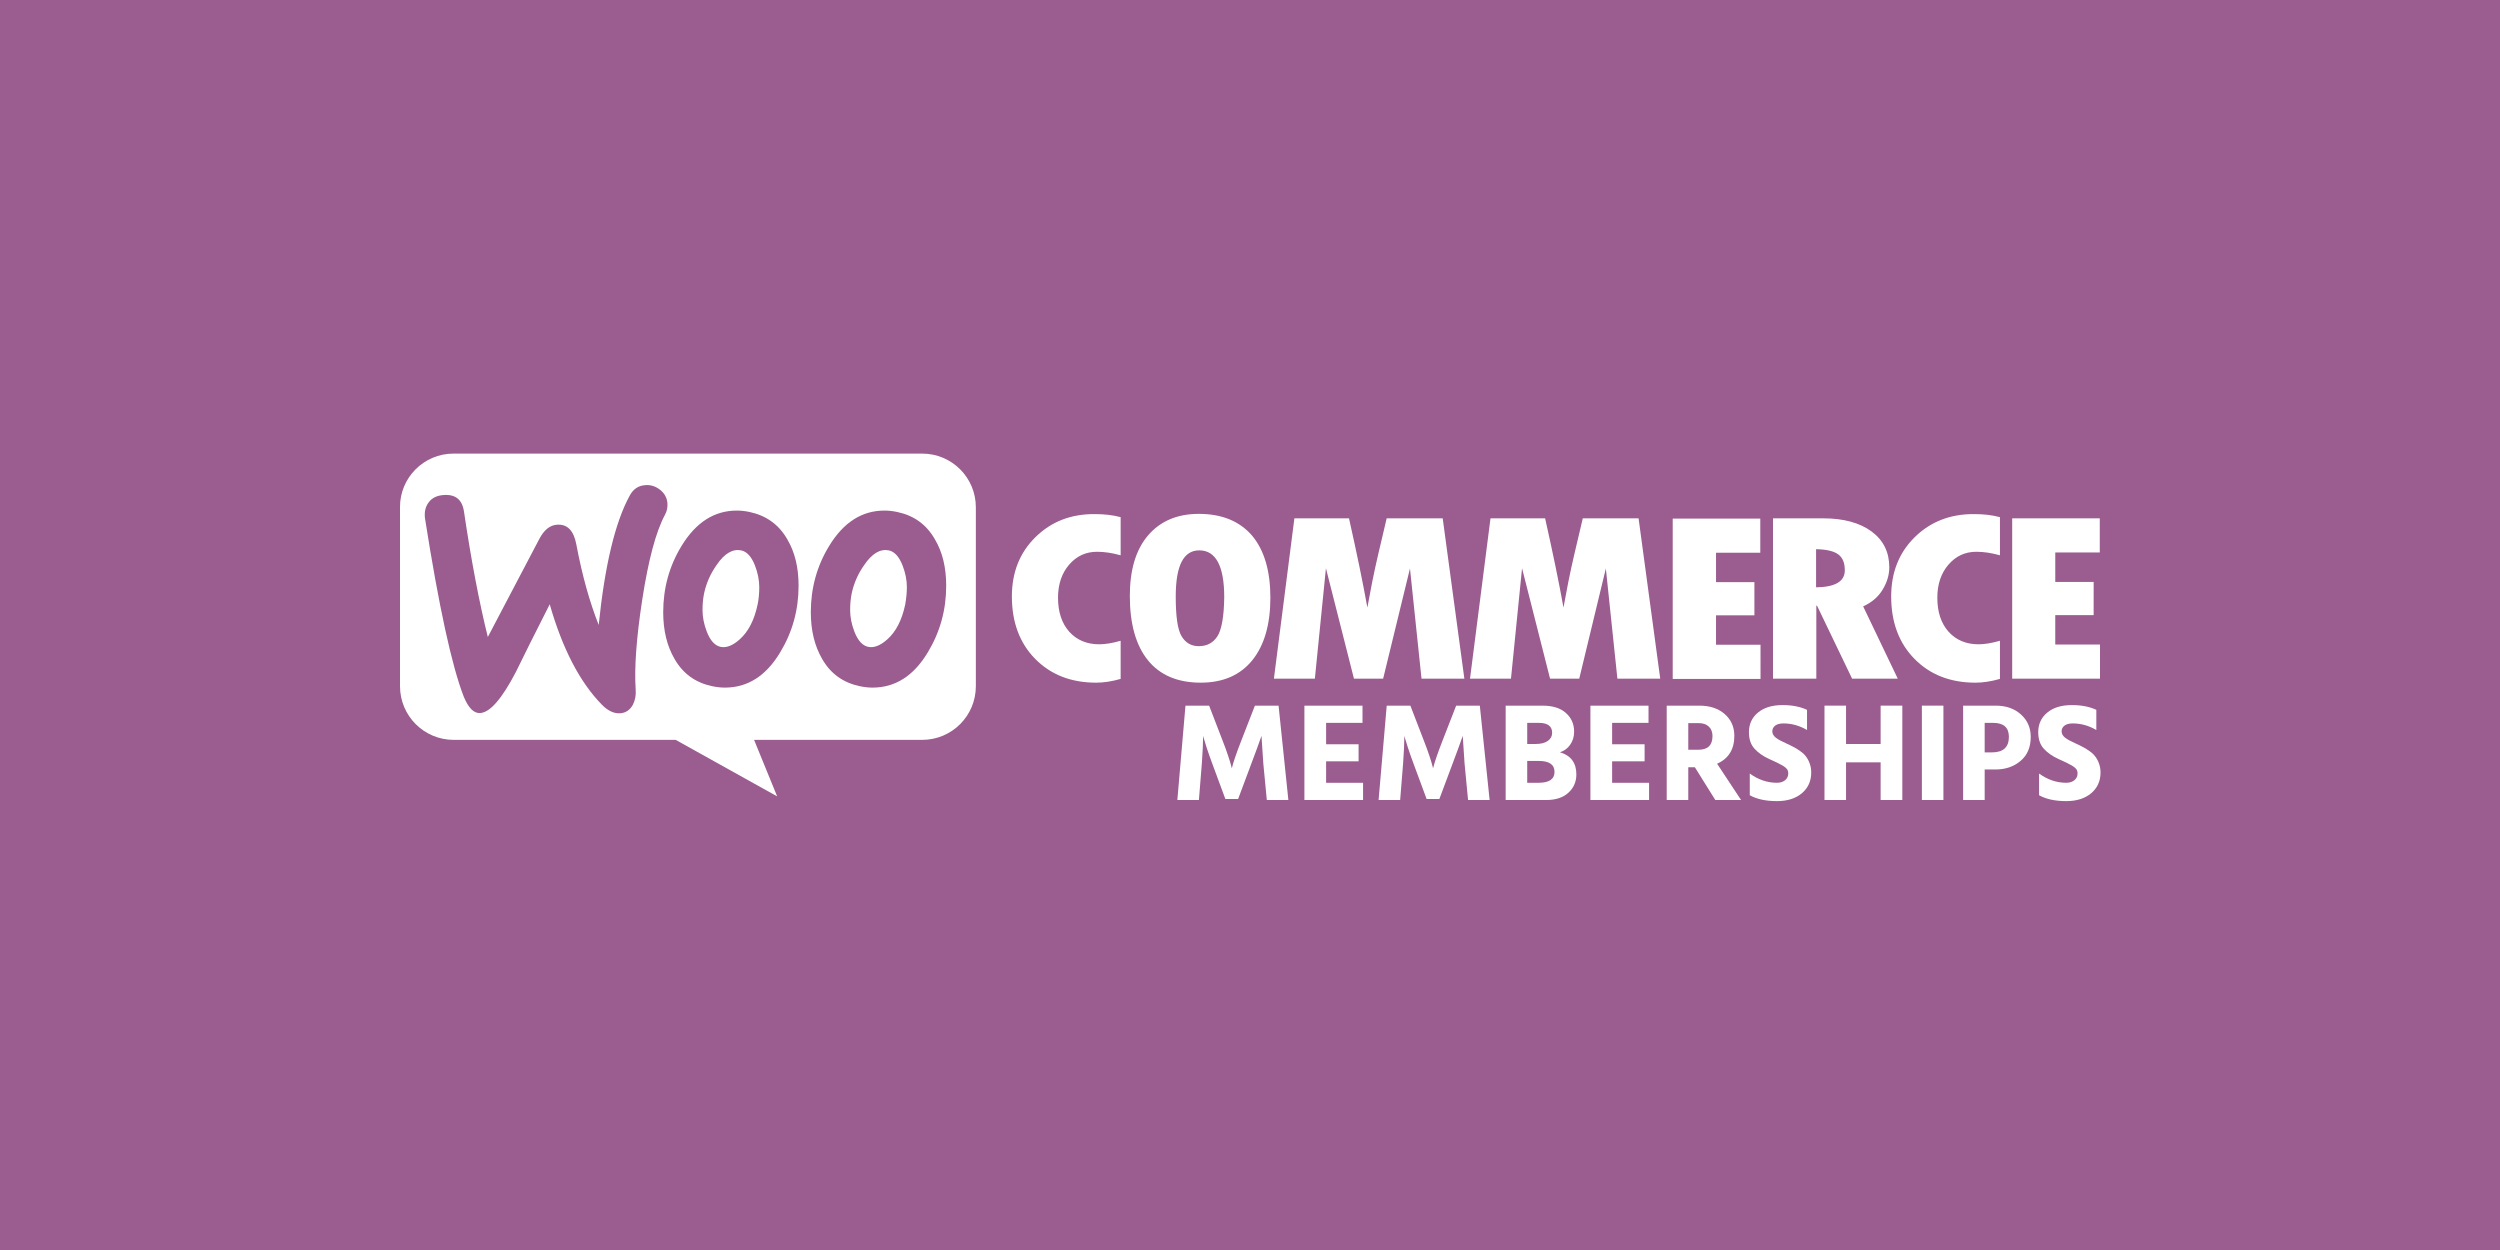
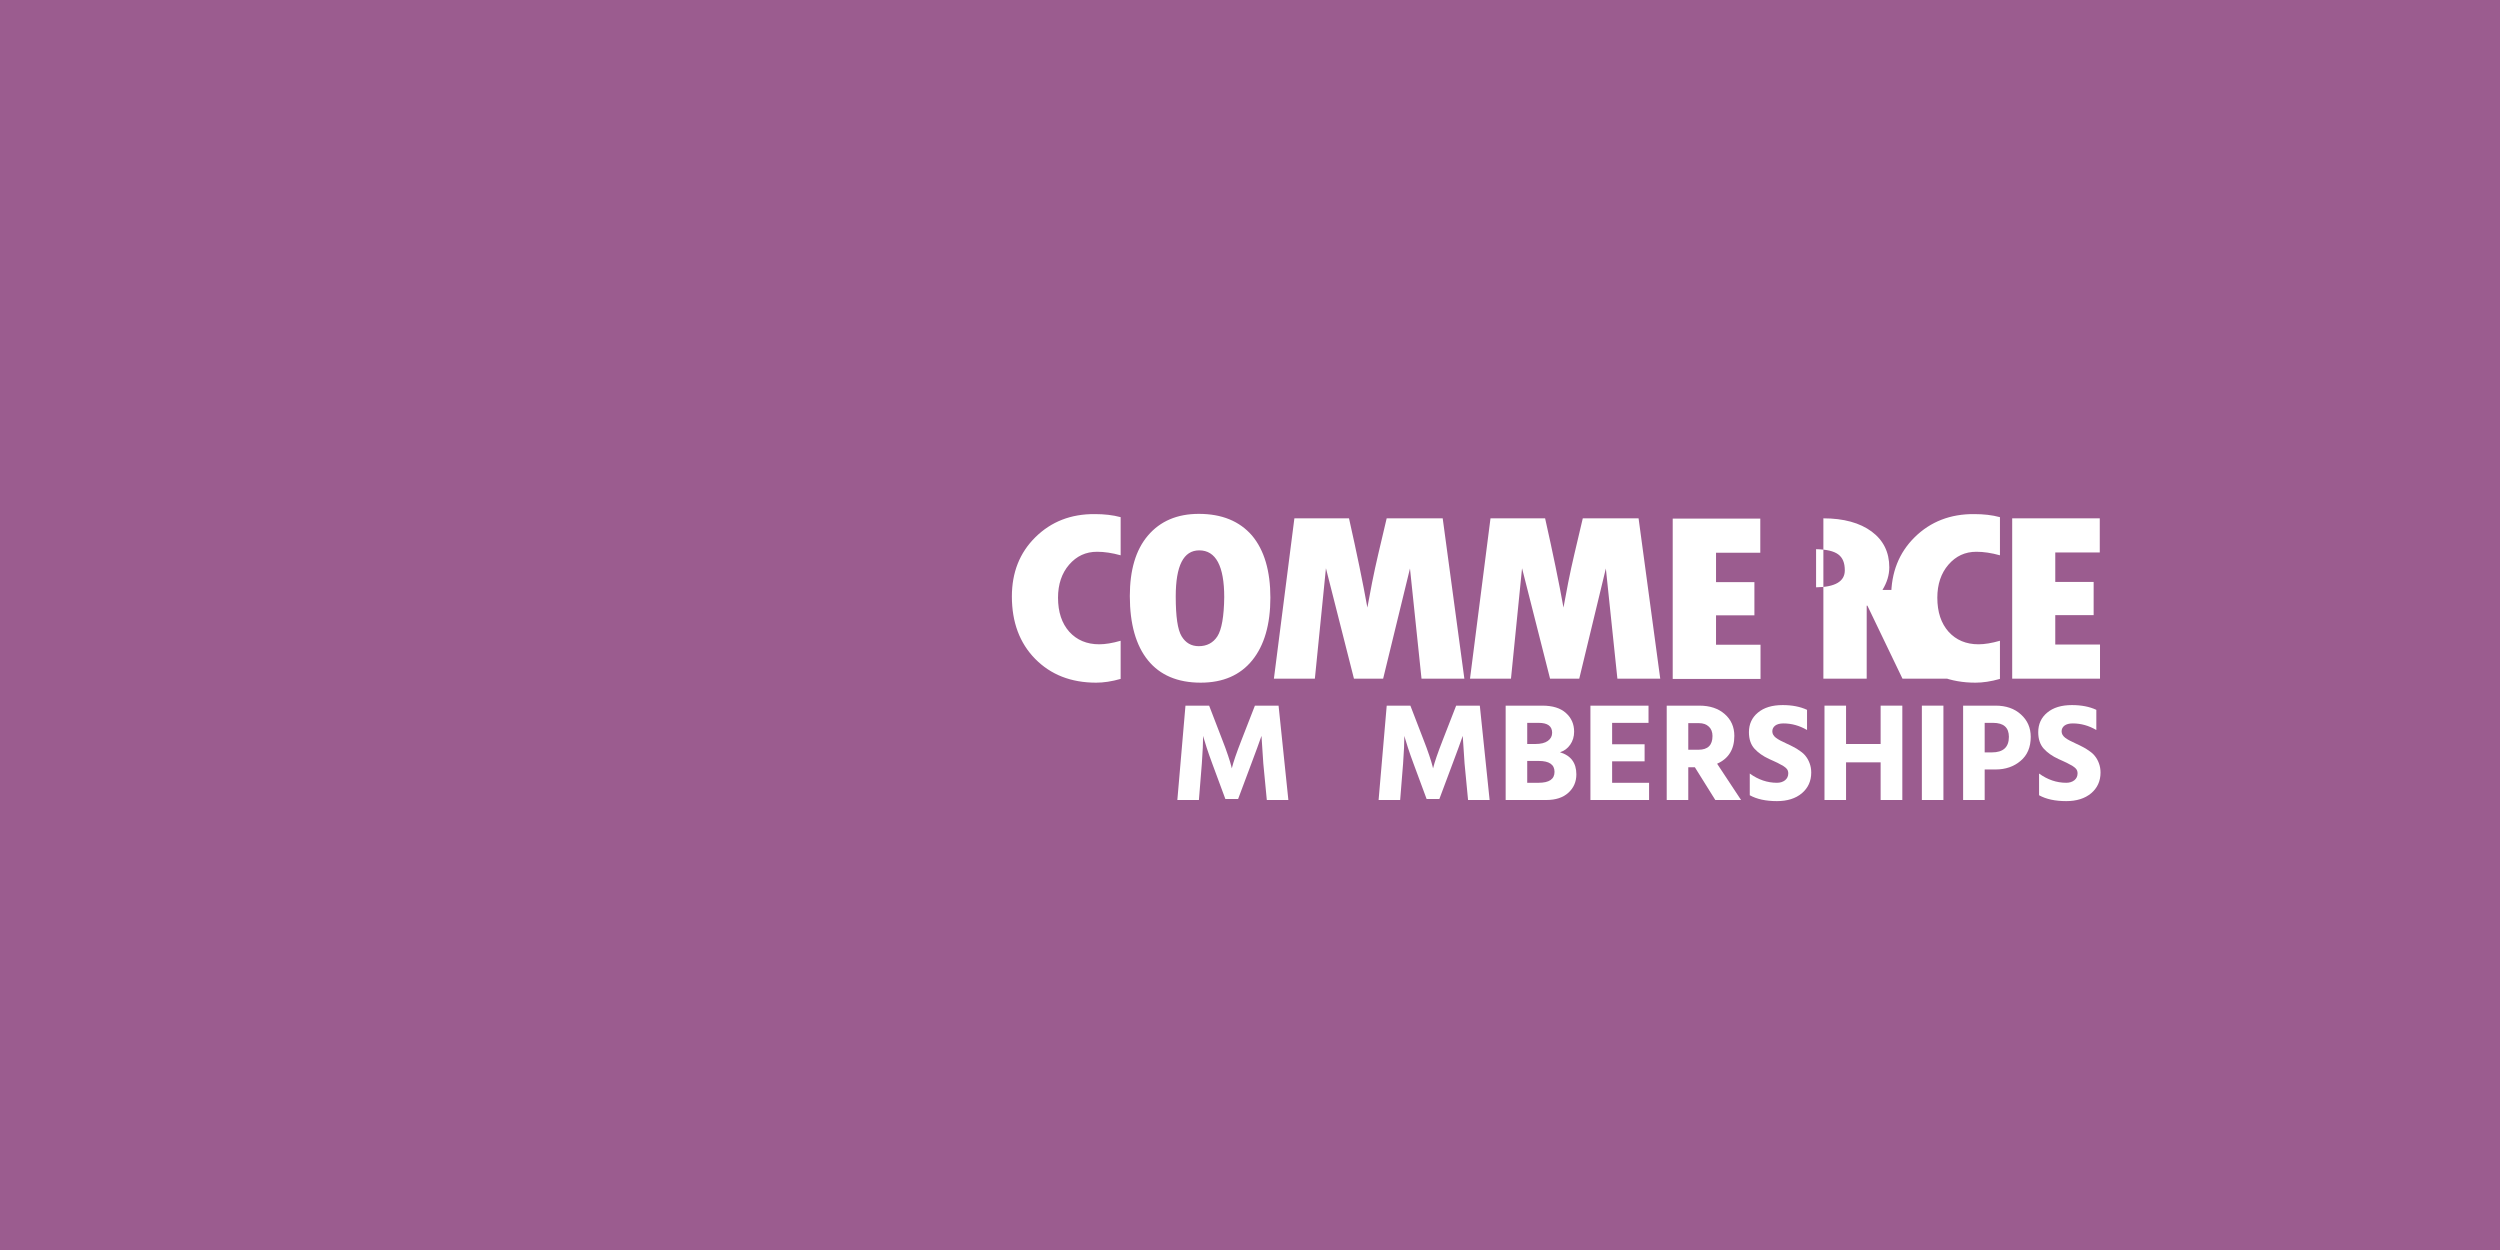
<svg xmlns="http://www.w3.org/2000/svg" xmlns:ns1="http://sodipodi.sourceforge.net/DTD/sodipodi-0.dtd" xmlns:ns2="http://www.inkscape.org/namespaces/inkscape" viewBox="0 0 1000 500" aria-labelledby="title" aria-describedby="desc" role="img" version="1.1" id="svg10" ns1:docname="woo-memberships-inverse.svg" ns2:version="0.92.4 (5da689c313, 2019-01-14)" width="1000" height="500">
  <defs id="defs14" />
  <ns1:namedview pagecolor="#ffffff" bordercolor="#666666" borderopacity="1" objecttolerance="10" gridtolerance="10" guidetolerance="10" ns2:pageopacity="0" ns2:pageshadow="2" ns2:window-width="1920" ns2:window-height="1012" id="namedview12" showgrid="false" ns2:zoom="0.70710678" ns2:cx="312.82603" ns2:cy="413.03089" ns2:window-x="-8" ns2:window-y="-8" ns2:window-maximized="1" ns2:current-layer="g841" showguides="true" ns2:guide-bbox="true" ns2:measure-start="25.1142,38.8047" ns2:measure-end="25.1142,42.6253" ns2:lockguides="false">
    <ns1:guide position="500,-0.074" orientation="1,0" id="guide4668" ns2:locked="false" />
    <ns1:guide position="1000.254,250.008" orientation="0,1" id="guide4670" ns2:locked="false" />
    <ns1:guide position="840.043,219.91" orientation="1,0" id="guide829" ns2:locked="false" />
    <ns1:guide position="291,179" orientation="0,1" id="guide831" ns2:locked="false" />
  </ns1:namedview>
  <title id="title2">Ticket</title>
  <desc id="desc4">A line styled icon from Orion Icon Library.</desc>
  <path style="opacity:1;fill:#9b5c8f;fill-opacity:1;fill-rule:evenodd;stroke:none;stroke-width:1.999;stroke-linecap:square;stroke-linejoin:miter;stroke-miterlimit:10;stroke-dasharray:none;stroke-dashoffset:0;stroke-opacity:1;paint-order:normal" d="M 0 0 L 0 500 L 1000 500 L 1000 0 L 0 0 z " id="rect4658" />
  <g id="g4610" transform="matrix(7.378,0,0,7.378,137.942,-100.128)" style="stroke-width:0.136" ns2:export-xdpi="96" ns2:export-ydpi="96" />
  <g id="g841" transform="matrix(1,0,0,1,6.001,-338.005)" style="stroke-width:1">
-     <path ns2:connector-curvature="0" id="path6" style="clip-rule:evenodd;fill:#ffffff;fill-rule:evenodd;stroke-width:0.942;stroke-linejoin:round;stroke-miterlimit:1.414;fill-opacity:1" d="m 175.377,519.444 h 187.492 c 11.865,0 21.471,9.605 21.471,21.471 v 71.569 c 0,11.865 -9.605,21.471 -21.471,21.471 h -67.237 l 9.229,22.601 -40.587,-22.601 h -88.802 c -11.865,0 -21.471,-9.605 -21.471,-21.471 V 540.915 c -0.094,-11.771 9.511,-21.471 21.377,-21.471 z" />
    <path ns2:connector-curvature="0" id="path8" style="clip-rule:evenodd;fill:#9b5c8f;fill-rule:nonzero;stroke-width:0.942;stroke-linejoin:round;stroke-miterlimit:1.414;fill-opacity:1" d="m 165.489,538.938 c 1.318,-1.789 3.296,-2.731 5.933,-2.919 4.803,-0.377 7.534,1.883 8.193,6.78 2.919,19.681 6.121,36.35 9.511,50.004 l 20.623,-39.269 c 1.883,-3.578 4.238,-5.462 7.063,-5.65 4.143,-0.283 6.686,2.354 7.722,7.91 2.354,12.525 5.368,23.166 8.946,32.206 2.448,-23.919 6.592,-41.152 12.43,-51.793 1.413,-2.637 3.484,-3.955 6.215,-4.143 2.166,-0.188 4.143,0.471 5.933,1.883 1.789,1.413 2.731,3.202 2.919,5.368 0.094,1.695 -0.188,3.108 -0.942,4.52 -3.673,6.78 -6.686,18.175 -9.134,33.995 -2.354,15.35 -3.202,27.309 -2.637,35.879 0.188,2.354 -0.188,4.426 -1.13,6.215 -1.13,2.072 -2.825,3.202 -4.991,3.39 -2.448,0.188 -4.991,-0.942 -7.439,-3.484 -8.758,-8.946 -15.726,-22.318 -20.812,-40.116 -6.121,12.054 -10.641,21.094 -13.56,27.121 -5.556,10.641 -10.265,16.103 -14.22,16.386 -2.543,0.188 -4.708,-1.978 -6.592,-6.498 -4.803,-12.336 -9.982,-36.161 -15.538,-71.475 -0.283,-2.448 0.188,-4.614 1.507,-6.309 z" />
    <path ns2:connector-curvature="0" id="path10" style="clip-rule:evenodd;fill:#9b5c8f;fill-rule:nonzero;stroke-width:0.942;stroke-linejoin:round;stroke-miterlimit:1.414;fill-opacity:1" d="m 367.954,553.722 c -3.39,-5.933 -8.381,-9.511 -15.067,-10.924 -1.789,-0.377 -3.484,-0.565 -5.085,-0.565 -9.04,0 -16.386,4.708 -22.13,14.125 -4.897,8.004 -7.345,16.856 -7.345,26.556 0,7.251 1.507,13.466 4.52,18.646 3.39,5.933 8.381,9.511 15.067,10.924 1.789,0.377 3.484,0.565 5.085,0.565 9.134,0 16.48,-4.708 22.13,-14.125 4.897,-8.099 7.345,-16.951 7.345,-26.65 0,-7.345 -1.507,-13.466 -4.52,-18.551 z m -11.865,26.085 c -1.318,6.215 -3.673,10.83 -7.157,13.937 -2.731,2.448 -5.274,3.484 -7.628,3.013 -2.26,-0.471 -4.143,-2.448 -5.556,-6.121 -1.13,-2.919 -1.695,-5.839 -1.695,-8.569 0,-2.354 0.188,-4.708 0.659,-6.874 0.848,-3.861 2.448,-7.628 4.991,-11.206 3.108,-4.614 6.404,-6.498 9.794,-5.839 2.26,0.471 4.143,2.448 5.556,6.121 1.13,2.919 1.695,5.839 1.695,8.569 0,2.448 -0.283,4.803 -0.659,6.969 z" />
    <path ns2:connector-curvature="0" id="path12" style="clip-rule:evenodd;fill:#9b5c8f;fill-rule:nonzero;stroke-width:0.942;stroke-linejoin:round;stroke-miterlimit:1.414;fill-opacity:1" d="m 308.91,553.722 c -3.39,-5.933 -8.475,-9.511 -15.067,-10.924 -1.789,-0.377 -3.484,-0.565 -5.085,-0.565 -9.04,0 -16.386,4.708 -22.13,14.125 -4.897,8.004 -7.345,16.856 -7.345,26.556 0,7.251 1.507,13.466 4.52,18.646 3.39,5.933 8.381,9.511 15.067,10.924 1.789,0.377 3.484,0.565 5.085,0.565 9.134,0 16.48,-4.708 22.13,-14.125 4.897,-8.099 7.345,-16.951 7.345,-26.65 0,-7.345 -1.507,-13.466 -4.52,-18.551 z m -11.865,26.085 c -1.318,6.215 -3.673,10.83 -7.157,13.937 -2.731,2.448 -5.274,3.484 -7.628,3.013 -2.26,-0.471 -4.143,-2.448 -5.556,-6.121 -1.13,-2.919 -1.695,-5.839 -1.695,-8.569 0,-2.354 0.188,-4.708 0.659,-6.874 0.848,-3.861 2.448,-7.628 4.991,-11.206 3.108,-4.614 6.404,-6.498 9.794,-5.839 2.26,0.471 4.143,2.448 5.556,6.121 1.13,2.919 1.695,5.839 1.695,8.569 0,2.448 -0.188,4.803 -0.659,6.969 z" />
-     <path ns2:connector-curvature="0" id="path14" style="clip-rule:evenodd;fill:#ffffff;fill-rule:nonzero;stroke-width:0.942;stroke-linejoin:round;stroke-miterlimit:1.414;fill-opacity:1" d="m 408.165,552.875 c -6.309,6.215 -9.417,14.125 -9.417,23.731 0,10.265 3.108,18.646 9.323,24.955 6.215,6.309 14.314,9.511 24.39,9.511 2.919,0 6.215,-0.471 9.794,-1.507 v -15.256 c -3.296,0.942 -6.121,1.413 -8.569,1.413 -4.991,0 -8.946,-1.695 -11.96,-4.991 -3.013,-3.39 -4.52,-7.91 -4.52,-13.655 0,-5.368 1.507,-9.794 4.426,-13.184 3.013,-3.484 6.686,-5.179 11.206,-5.179 2.919,0 6.027,0.471 9.417,1.413 v -15.256 c -3.108,-0.848 -6.592,-1.224 -10.264,-1.224 -9.605,-0.094 -17.516,3.013 -23.825,9.229 z m 65.354,-9.323 c -8.664,0 -15.444,2.919 -20.341,8.664 -4.897,5.744 -7.251,13.843 -7.251,24.202 0,11.206 2.448,19.776 7.251,25.708 4.803,5.933 11.865,8.946 21.094,8.946 8.946,0 15.821,-3.013 20.623,-8.946 4.803,-5.933 7.251,-14.314 7.251,-25.049 0,-10.735 -2.448,-19.022 -7.345,-24.861 -4.991,-5.744 -12.054,-8.664 -21.282,-8.664 z m 7.439,48.968 c -1.695,2.637 -4.238,3.955 -7.439,3.955 -3.013,0 -5.274,-1.318 -6.874,-3.955 -1.601,-2.637 -2.354,-7.91 -2.354,-15.915 0,-12.336 3.108,-18.457 9.417,-18.457 6.592,0 9.982,6.215 9.982,18.74 -0.094,7.722 -1.036,12.995 -2.731,15.632 z m 67.708,-47.179 -3.39,14.408 c -0.848,3.673 -1.695,7.439 -2.448,11.3 l -1.883,9.982 c -1.789,-9.982 -4.238,-21.847 -7.345,-35.69 h -21.847 l -8.193,64.13 h 16.386 l 4.426,-44.166 11.206,44.166 h 11.677 l 10.735,-44.071 4.614,44.071 h 17.139 l -8.664,-64.13 z m 78.443,0 -3.39,14.408 c -0.848,3.673 -1.695,7.439 -2.448,11.3 l -1.883,9.982 c -1.789,-9.982 -4.238,-21.847 -7.345,-35.69 h -21.847 l -8.193,64.13 h 16.386 l 4.426,-44.166 11.206,44.166 h 11.677 l 10.641,-44.071 4.614,44.071 h 17.139 l -8.664,-64.13 z m 53.3,38.798 h 15.35 v -13.278 h -15.35 v -11.771 h 17.704 v -13.655 h -35.031 v 64.13 h 35.125 V 595.91 H 680.409 Z M 746.987,573.969 c 1.789,-2.919 2.731,-5.933 2.731,-9.04 0,-6.027 -2.354,-10.83 -7.063,-14.314 -4.708,-3.484 -11.206,-5.274 -19.305,-5.274 h -20.152 v 64.13 h 17.327 v -29.193 h 0.283 l 14.031,29.193 h 18.269 l -13.843,-28.91 c 3.296,-1.507 5.933,-3.673 7.722,-6.592 z m -26.556,-1.036 v -15.256 c 4.143,0.094 7.063,0.753 8.852,2.072 1.789,1.318 2.637,3.39 2.637,6.404 0,4.426 -3.861,6.686 -11.489,6.78 z m 39.457,-20.058 c -6.309,6.215 -9.417,14.125 -9.417,23.731 0,10.265 3.108,18.646 9.323,24.955 6.215,6.309 14.314,9.511 24.39,9.511 2.919,0 6.215,-0.471 9.794,-1.507 v -15.256 c -3.296,0.942 -6.121,1.413 -8.569,1.413 -4.991,0 -8.946,-1.695 -11.96,-4.991 -3.013,-3.39 -4.52,-7.91 -4.52,-13.655 0,-5.368 1.507,-9.794 4.426,-13.184 3.013,-3.484 6.686,-5.179 11.206,-5.179 2.919,0 6.027,0.471 9.417,1.413 v -15.256 c -3.108,-0.848 -6.592,-1.224 -10.265,-1.224 -9.511,-0.094 -17.516,3.013 -23.825,9.229 z m 56.219,42.847 v -11.677 h 15.35 V 570.767 H 816.108 V 558.996 h 17.798 v -13.655 h -35.031 v 64.13 h 35.125 v -13.655 h -17.892 z" />
+     <path ns2:connector-curvature="0" id="path14" style="clip-rule:evenodd;fill:#ffffff;fill-rule:nonzero;stroke-width:0.942;stroke-linejoin:round;stroke-miterlimit:1.414;fill-opacity:1" d="m 408.165,552.875 c -6.309,6.215 -9.417,14.125 -9.417,23.731 0,10.265 3.108,18.646 9.323,24.955 6.215,6.309 14.314,9.511 24.39,9.511 2.919,0 6.215,-0.471 9.794,-1.507 v -15.256 c -3.296,0.942 -6.121,1.413 -8.569,1.413 -4.991,0 -8.946,-1.695 -11.96,-4.991 -3.013,-3.39 -4.52,-7.91 -4.52,-13.655 0,-5.368 1.507,-9.794 4.426,-13.184 3.013,-3.484 6.686,-5.179 11.206,-5.179 2.919,0 6.027,0.471 9.417,1.413 v -15.256 c -3.108,-0.848 -6.592,-1.224 -10.264,-1.224 -9.605,-0.094 -17.516,3.013 -23.825,9.229 z m 65.354,-9.323 c -8.664,0 -15.444,2.919 -20.341,8.664 -4.897,5.744 -7.251,13.843 -7.251,24.202 0,11.206 2.448,19.776 7.251,25.708 4.803,5.933 11.865,8.946 21.094,8.946 8.946,0 15.821,-3.013 20.623,-8.946 4.803,-5.933 7.251,-14.314 7.251,-25.049 0,-10.735 -2.448,-19.022 -7.345,-24.861 -4.991,-5.744 -12.054,-8.664 -21.282,-8.664 z m 7.439,48.968 c -1.695,2.637 -4.238,3.955 -7.439,3.955 -3.013,0 -5.274,-1.318 -6.874,-3.955 -1.601,-2.637 -2.354,-7.91 -2.354,-15.915 0,-12.336 3.108,-18.457 9.417,-18.457 6.592,0 9.982,6.215 9.982,18.74 -0.094,7.722 -1.036,12.995 -2.731,15.632 z m 67.708,-47.179 -3.39,14.408 c -0.848,3.673 -1.695,7.439 -2.448,11.3 l -1.883,9.982 c -1.789,-9.982 -4.238,-21.847 -7.345,-35.69 h -21.847 l -8.193,64.13 h 16.386 l 4.426,-44.166 11.206,44.166 h 11.677 l 10.735,-44.071 4.614,44.071 h 17.139 l -8.664,-64.13 z m 78.443,0 -3.39,14.408 c -0.848,3.673 -1.695,7.439 -2.448,11.3 l -1.883,9.982 c -1.789,-9.982 -4.238,-21.847 -7.345,-35.69 h -21.847 l -8.193,64.13 h 16.386 l 4.426,-44.166 11.206,44.166 h 11.677 l 10.641,-44.071 4.614,44.071 h 17.139 l -8.664,-64.13 z m 53.3,38.798 h 15.35 v -13.278 h -15.35 v -11.771 h 17.704 v -13.655 h -35.031 v 64.13 h 35.125 V 595.91 H 680.409 Z M 746.987,573.969 c 1.789,-2.919 2.731,-5.933 2.731,-9.04 0,-6.027 -2.354,-10.83 -7.063,-14.314 -4.708,-3.484 -11.206,-5.274 -19.305,-5.274 v 64.13 h 17.327 v -29.193 h 0.283 l 14.031,29.193 h 18.269 l -13.843,-28.91 c 3.296,-1.507 5.933,-3.673 7.722,-6.592 z m -26.556,-1.036 v -15.256 c 4.143,0.094 7.063,0.753 8.852,2.072 1.789,1.318 2.637,3.39 2.637,6.404 0,4.426 -3.861,6.686 -11.489,6.78 z m 39.457,-20.058 c -6.309,6.215 -9.417,14.125 -9.417,23.731 0,10.265 3.108,18.646 9.323,24.955 6.215,6.309 14.314,9.511 24.39,9.511 2.919,0 6.215,-0.471 9.794,-1.507 v -15.256 c -3.296,0.942 -6.121,1.413 -8.569,1.413 -4.991,0 -8.946,-1.695 -11.96,-4.991 -3.013,-3.39 -4.52,-7.91 -4.52,-13.655 0,-5.368 1.507,-9.794 4.426,-13.184 3.013,-3.484 6.686,-5.179 11.206,-5.179 2.919,0 6.027,0.471 9.417,1.413 v -15.256 c -3.108,-0.848 -6.592,-1.224 -10.265,-1.224 -9.511,-0.094 -17.516,3.013 -23.825,9.229 z m 56.219,42.847 v -11.677 h 15.35 V 570.767 H 816.108 V 558.996 h 17.798 v -13.655 h -35.031 v 64.13 h 35.125 v -13.655 h -17.892 z" />
  </g>
  <g aria-label="MEMBERSHIPS " style="font-style:normal;font-variant:normal;font-weight:bold;font-stretch:normal;font-size:74.667px;line-height:1.25;font-family:Hind;-inkscape-font-specification:'Hind Bold';text-align:end;letter-spacing:0px;word-spacing:0px;text-anchor:end;fill:#ffffff;fill-opacity:1;stroke:none" id="text825">
    <path d="m 470.939,320 3.248,-37.744 h 9.464 l 5.264,13.664 q 1.344,3.416 2.296,6.272 0.952,2.856 1.232,4.032 l 0.28,1.12 q 0.896,-3.696 3.92,-11.424 l 5.32,-13.664 h 9.464 l 3.92,37.744 h -8.624 l -1.4,-14.616 -0.728,-11.032 q -1.456,4.2 -4.032,11.032 l -5.32,14.224 h -5.096 l -5.264,-14.224 q -1.288,-3.472 -2.184,-6.216 -0.896,-2.744 -1.176,-3.808 l -0.28,-1.008 q 0,3.976 -0.504,11.032 l -1.176,14.616 z" style="font-style:normal;font-variant:normal;font-weight:bold;font-stretch:normal;font-size:56px;font-family:Hind;-inkscape-font-specification:'Hind Bold';text-align:end;text-anchor:end;fill:#ffffff;fill-opacity:1" id="path831" ns2:connector-curvature="0" />
-     <path d="m 530.443,313.112 h 14.784 V 320 h -23.464 v -37.744 h 23.24 v 6.888 h -14.56 v 8.568 h 12.992 v 6.832 h -12.992 z" style="font-style:normal;font-variant:normal;font-weight:bold;font-stretch:normal;font-size:56px;font-family:Hind;-inkscape-font-specification:'Hind Bold';text-align:end;text-anchor:end;fill:#ffffff;fill-opacity:1" id="path833" ns2:connector-curvature="0" />
    <path d="m 551.439,320 3.248,-37.744 h 9.464 l 5.264,13.664 q 1.344,3.416 2.296,6.272 0.952,2.856 1.232,4.032 l 0.28,1.12 q 0.896,-3.696 3.92,-11.424 l 5.32,-13.664 h 9.464 l 3.92,37.744 h -8.624 l -1.4,-14.616 -0.728,-11.032 q -1.456,4.2 -4.032,11.032 l -5.32,14.224 h -5.096 l -5.264,-14.224 q -1.288,-3.472 -2.184,-6.216 -0.896,-2.744 -1.176,-3.808 l -0.28,-1.008 q 0,3.976 -0.504,11.032 l -1.176,14.616 z" style="font-style:normal;font-variant:normal;font-weight:bold;font-stretch:normal;font-size:56px;font-family:Hind;-inkscape-font-specification:'Hind Bold';text-align:end;text-anchor:end;fill:#ffffff;fill-opacity:1" id="path835" ns2:connector-curvature="0" />
    <path d="m 610.887,313.112 h 4.536 q 6.384,0 6.384,-4.368 0,-4.368 -6.328,-4.368 h -4.592 z m 0,-23.968 v 8.456 h 3.192 q 3.36,0 5.04,-1.232 1.736,-1.232 1.736,-3.248 0,-3.976 -5.376,-3.976 z m -8.624,-6.888 h 14.672 q 6.216,0 9.464,2.968 3.248,2.912 3.248,7.448 0,2.968 -1.568,5.208 -1.568,2.24 -4.088,3.024 6.552,1.96 6.552,8.848 0,4.48 -3.248,7.392 -3.192,2.856 -8.736,2.856 h -16.296 z" style="font-style:normal;font-variant:normal;font-weight:bold;font-stretch:normal;font-size:56px;font-family:Hind;-inkscape-font-specification:'Hind Bold';text-align:end;text-anchor:end;fill:#ffffff;fill-opacity:1" id="path837" ns2:connector-curvature="0" />
    <path d="m 644.849,313.112 h 14.784 V 320 h -23.464 v -37.744 h 23.24 v 6.888 h -14.56 v 8.568 h 12.992 v 6.832 h -12.992 z" style="font-style:normal;font-variant:normal;font-weight:bold;font-stretch:normal;font-size:56px;font-family:Hind;-inkscape-font-specification:'Hind Bold';text-align:end;text-anchor:end;fill:#ffffff;fill-opacity:1" id="path839" ns2:connector-curvature="0" />
    <path d="m 675.309,289.256 v 10.64 h 4.088 q 5.6,0 5.6,-5.488 0,-2.408 -1.456,-3.752 -1.456,-1.4 -3.976,-1.4 z m 10.808,30.744 -8.176,-13.104 h -2.632 V 320 h -8.624 v -37.744 h 13.048 q 6.328,0 10.136,3.36 3.864,3.36 3.864,8.736 0,8.064 -6.888,11.144 l 9.576,14.504 z" style="font-style:normal;font-variant:normal;font-weight:bold;font-stretch:normal;font-size:56px;font-family:Hind;-inkscape-font-specification:'Hind Bold';text-align:end;text-anchor:end;fill:#ffffff;fill-opacity:1" id="path841" ns2:connector-curvature="0" />
    <path d="M 722.813,283.936 V 292 q -4.536,-2.632 -9.408,-2.632 -2.184,0 -3.36,0.896 -1.12,0.896 -1.12,2.296 0,1.4 1.4,2.52 1.4,1.064 4.2,2.296 1.736,0.784 2.856,1.4 1.176,0.56 2.632,1.624 1.512,1.008 2.352,2.184 0.896,1.12 1.512,2.8 0.616,1.68 0.616,3.64 0,5.096 -3.752,8.288 -3.752,3.136 -9.968,3.136 -6.664,0 -10.864,-2.352 v -8.68 q 5.096,3.696 10.864,3.696 1.96,0 3.248,-1.008 1.288,-1.064 1.288,-2.744 0,-0.56 -0.168,-1.064 -0.168,-0.504 -0.616,-0.952 -0.448,-0.448 -0.896,-0.728 -0.392,-0.336 -1.232,-0.728 -0.784,-0.448 -1.344,-0.728 -0.56,-0.28 -1.68,-0.784 -1.064,-0.504 -1.736,-0.784 -3.64,-1.68 -5.88,-4.144 -2.184,-2.464 -2.184,-6.552 0,-4.872 3.584,-7.84 3.584,-3.024 9.912,-3.024 5.656,0 9.744,1.904 z" style="font-style:normal;font-variant:normal;font-weight:bold;font-stretch:normal;font-size:56px;font-family:Hind;-inkscape-font-specification:'Hind Bold';text-align:end;text-anchor:end;fill:#ffffff;fill-opacity:1" id="path843" ns2:connector-curvature="0" />
    <path d="m 752.25,282.256 h 8.68 V 320 h -8.68 v -15.064 h -13.832 V 320 h -8.624 v -37.744 h 8.624 V 297.6 h 13.832 z" style="font-style:normal;font-variant:normal;font-weight:bold;font-stretch:normal;font-size:56px;font-family:Hind;-inkscape-font-specification:'Hind Bold';text-align:end;text-anchor:end;fill:#ffffff;fill-opacity:1" id="path845" ns2:connector-curvature="0" />
    <path d="m 768.745,320 v -37.744 h 8.624 V 320 Z" style="font-style:normal;font-variant:normal;font-weight:bold;font-stretch:normal;font-size:56px;font-family:Hind;-inkscape-font-specification:'Hind Bold';text-align:end;text-anchor:end;fill:#ffffff;fill-opacity:1" id="path847" ns2:connector-curvature="0" />
    <path d="m 793.871,300.96 h 2.856 q 6.832,0 6.832,-6.216 0,-5.6 -6.328,-5.6 h -3.36 z m -8.624,-18.704 h 12.992 q 6.272,0 10.136,3.528 3.92,3.528 3.92,8.96 0,6.216 -4.088,9.632 -4.032,3.416 -9.968,3.416 h -4.368 V 320 h -8.624 z" style="font-style:normal;font-variant:normal;font-weight:bold;font-stretch:normal;font-size:56px;font-family:Hind;-inkscape-font-specification:'Hind Bold';text-align:end;text-anchor:end;fill:#ffffff;fill-opacity:1" id="path849" ns2:connector-curvature="0" />
    <path d="M 838.531,283.936 V 292 q -4.536,-2.632 -9.408,-2.632 -2.184,0 -3.36,0.896 -1.12,0.896 -1.12,2.296 0,1.4 1.4,2.52 1.4,1.064 4.2,2.296 1.736,0.784 2.856,1.4 1.176,0.56 2.632,1.624 1.512,1.008 2.352,2.184 0.896,1.12 1.512,2.8 0.616,1.68 0.616,3.64 0,5.096 -3.752,8.288 -3.752,3.136 -9.968,3.136 -6.664,0 -10.864,-2.352 v -8.68 q 5.096,3.696 10.864,3.696 1.96,0 3.248,-1.008 1.288,-1.064 1.288,-2.744 0,-0.56 -0.168,-1.064 -0.168,-0.504 -0.616,-0.952 -0.448,-0.448 -0.896,-0.728 -0.392,-0.336 -1.232,-0.728 -0.784,-0.448 -1.344,-0.728 -0.56,-0.28 -1.68,-0.784 -1.064,-0.504 -1.736,-0.784 -3.64,-1.68 -5.88,-4.144 -2.184,-2.464 -2.184,-6.552 0,-4.872 3.584,-7.84 3.584,-3.024 9.912,-3.024 5.656,0 9.744,1.904 z" style="font-style:normal;font-variant:normal;font-weight:bold;font-stretch:normal;font-size:56px;font-family:Hind;-inkscape-font-specification:'Hind Bold';text-align:end;text-anchor:end;fill:#ffffff;fill-opacity:1" id="path851" ns2:connector-curvature="0" />
  </g>
</svg>